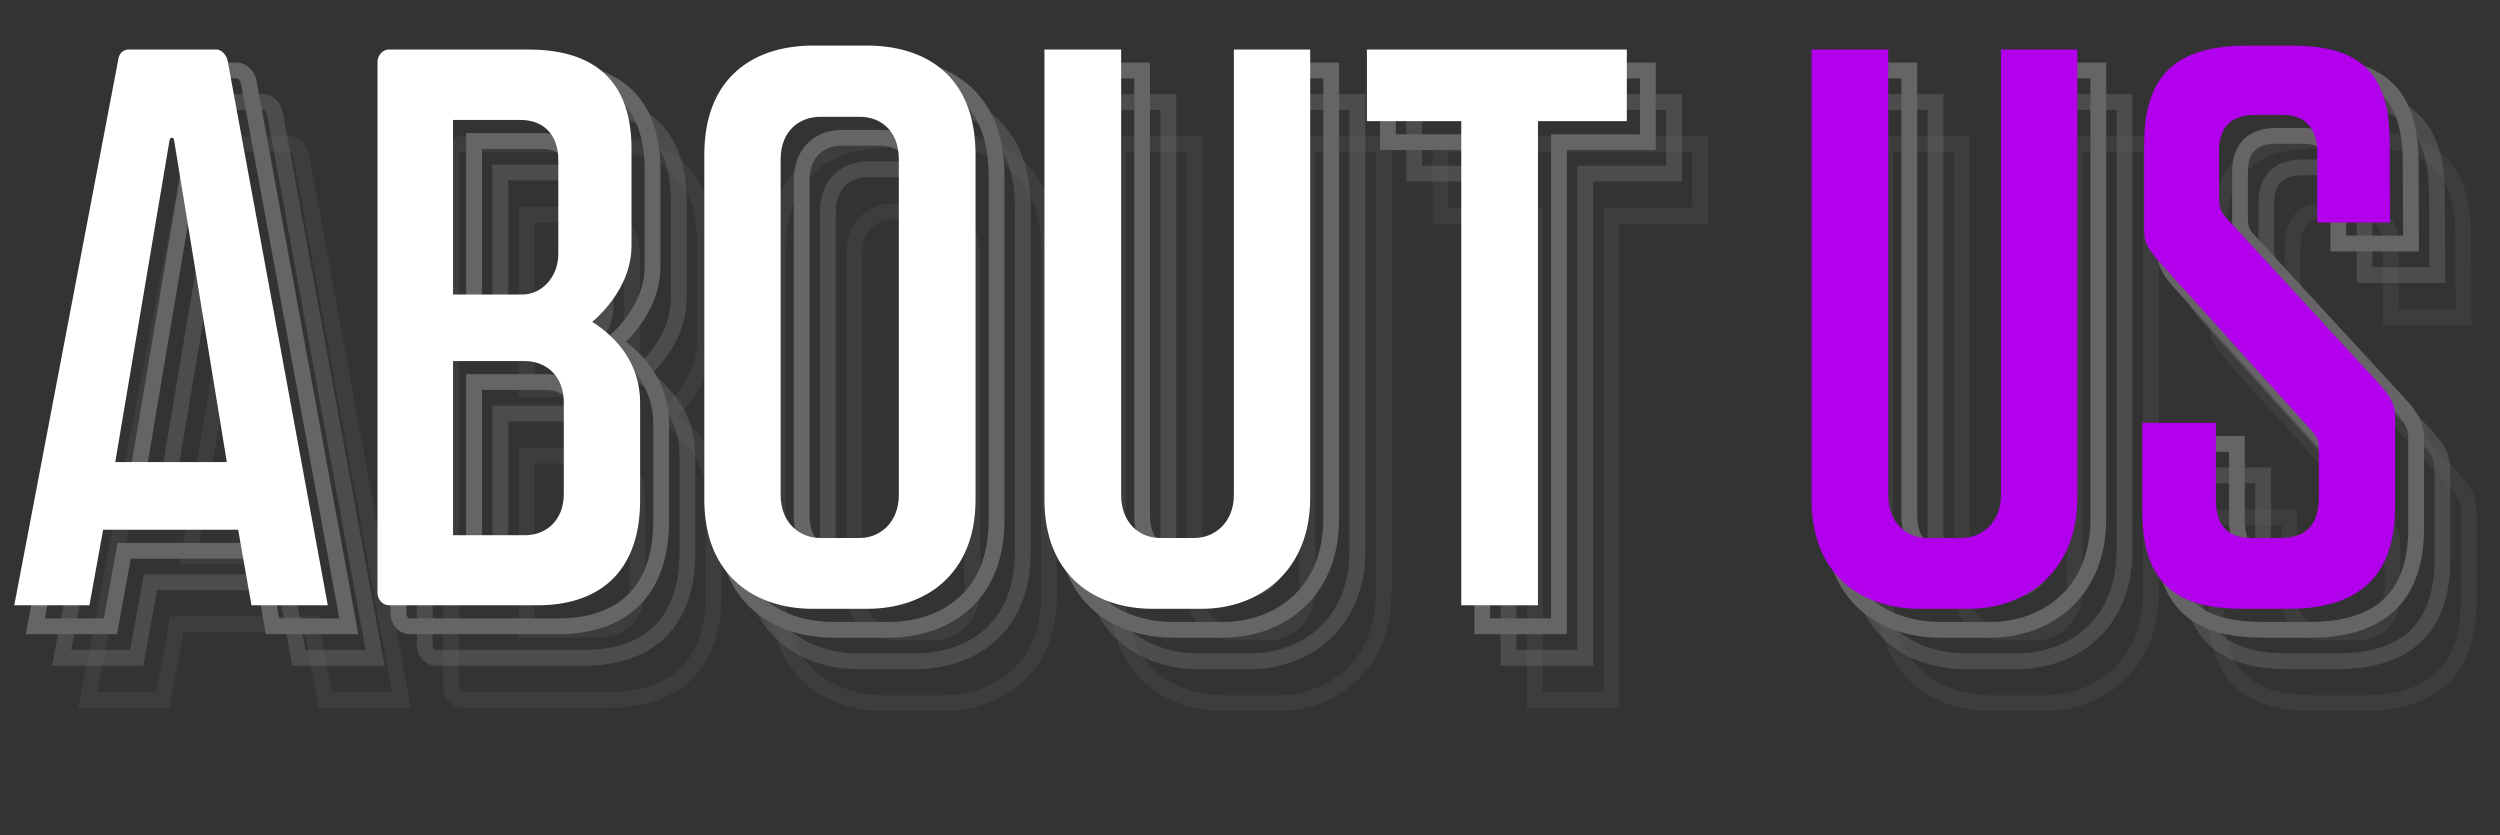
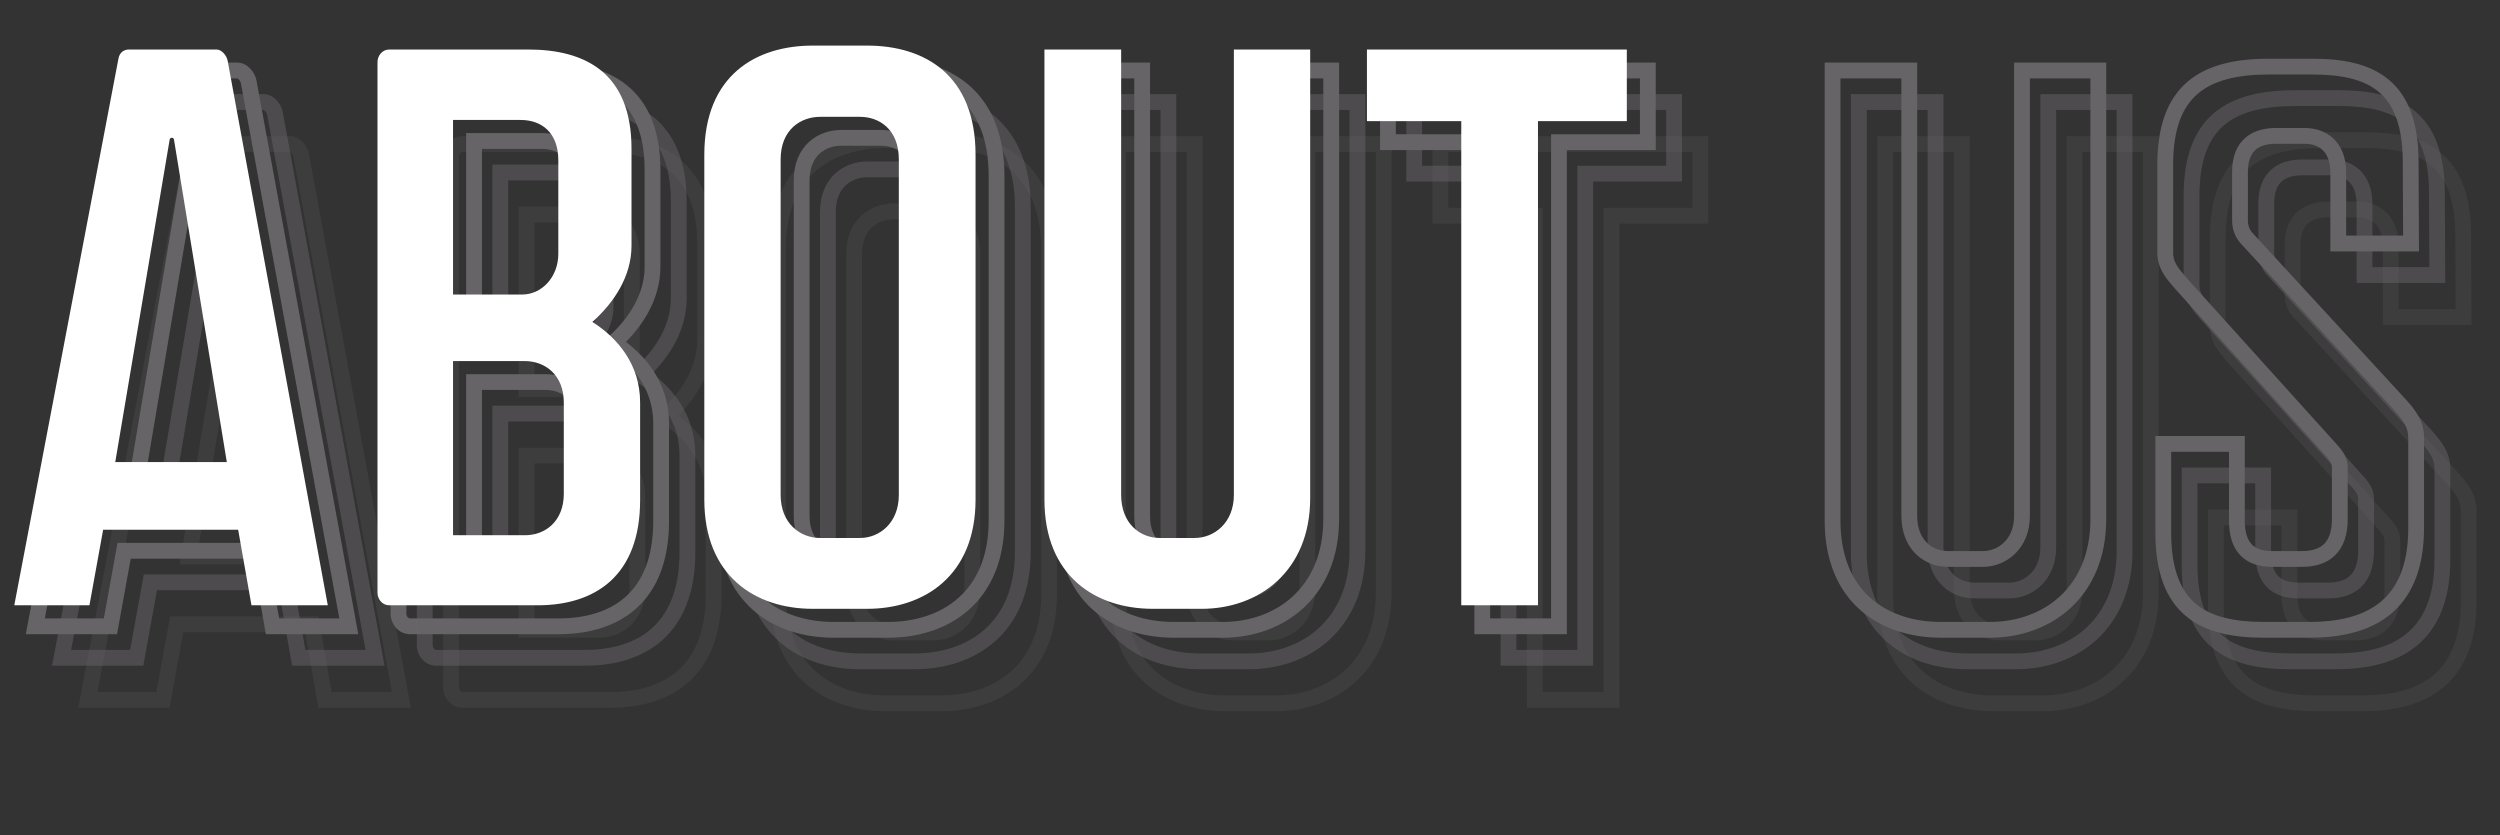
<svg xmlns="http://www.w3.org/2000/svg" width="476" height="159" viewBox="0 0 476 159" fill="none">
  <rect x="0" y="0" width="476" height="159" fill="#333333" stroke="none" />
  <g opacity="0.2">
    <mask id="path-1-outside-1_509_8" maskUnits="userSpaceOnUse" x="14.261" y="24.247" width="458" height="112" fill="black">
      <rect fill="white" x="14.261" y="24.247" width="458" height="112" />
      <path d="M76.411 133.247H61.88L59.346 118.864H33.636L31.028 133.247H16.72L36.543 29.215C36.766 27.799 37.809 27.427 38.555 27.427H55.247C56.142 27.427 57.11 28.47 57.334 29.513L76.411 133.247ZM35.946 105.972H57.185L47.125 44.567C47.05 44.12 46.379 44.12 46.305 44.567L35.946 105.972ZM85.876 29.811C85.876 28.619 86.77 27.427 88.111 27.427H114.566C125.297 27.427 134.24 31.749 134.24 46.355V64.762C134.24 70.649 130.886 75.642 126.788 79.293C131.706 82.423 135.879 87.491 135.879 94.645V113.201C135.879 127.732 127.235 133.247 116.355 133.247H88.111C86.77 133.247 85.876 132.054 85.876 130.862V29.811ZM100.258 119.908H113.97C117.771 119.908 121.348 117.299 121.348 112.008V94.645C121.348 89.354 117.771 86.746 113.896 86.746H100.258V119.908ZM100.258 74.077H113.448C117.1 74.077 120.304 70.798 120.304 66.327V48.516C120.304 43.225 117.1 40.841 113.15 40.841H100.258V74.077ZM148.101 47.473C148.101 32.271 158.012 26.682 168.743 26.682H179.102C190.056 26.682 199.744 32.271 199.744 47.473V113.126C199.744 127.658 189.907 133.918 179.102 133.918H168.743C157.788 133.918 148.101 127.658 148.101 113.126V47.473ZM162.632 112.232C162.632 117.597 166.284 120.429 170.159 120.429H177.76C181.412 120.429 185.138 117.597 185.138 112.232V48.367C185.138 42.555 181.337 40.244 177.76 40.244H170.159C166.507 40.244 162.632 42.629 162.632 48.367V112.232ZM263.459 112.828C263.459 126.838 253.623 133.918 242.817 133.918H233.502C222.547 133.918 212.86 127.658 212.86 113.126V27.427H227.466V112.232C227.466 117.597 230.968 120.429 234.843 120.429H241.476C245.127 120.429 248.928 117.597 248.928 112.232V27.427H263.459V112.828ZM274.265 41.064V27.427H323.747V41.064H306.831V133.247H292.225V41.064H274.265ZM409.521 112.828C409.521 126.838 399.684 133.918 388.879 133.918H379.563C368.609 133.918 358.921 127.658 358.921 113.126V27.427H373.527V112.232C373.527 117.597 377.03 120.429 380.905 120.429H387.537C391.189 120.429 394.989 117.597 394.989 112.232V27.427H409.521V112.828ZM421.891 115.436V98.52H435.901V113.126C435.901 118.268 438.361 120.429 442.608 120.429H448.272C452.743 120.429 455.5 118.194 455.5 112.828V102.991C455.5 101.724 454.904 100.905 454.159 100.01L425.245 67.966C423.307 65.731 422.264 64.389 422.264 62.079V45.312C422.264 31.227 429.567 26.682 442.012 26.682H450.284C461.537 26.682 468.989 30.333 468.989 44.865L469.063 60.365H455.202V46.877C455.202 41.66 451.998 39.872 448.794 39.872H443.354C439.627 39.872 436.498 41.511 436.498 46.728V55.894C436.498 57.533 437.019 58.651 438.137 59.769L466.828 90.919C468.84 93.154 470.032 94.794 470.032 97.328V114.542C470.032 129.819 460.642 133.918 449.762 133.918H441.043C429.567 133.918 421.891 130.042 421.891 115.436Z" />
    </mask>
    <path d="M76.411 133.247V134.749H78.216L77.889 132.975L76.411 133.247ZM61.88 133.247L60.4 133.508L60.619 134.749H61.88V133.247ZM59.346 118.864L60.826 118.604L60.607 117.362H59.346V118.864ZM33.636 118.864V117.362H32.382L32.158 118.596L33.636 118.864ZM31.028 133.247V134.749H32.283L32.507 133.515L31.028 133.247ZM16.72 133.247L15.244 132.966L14.904 134.749H16.72V133.247ZM36.543 29.215L38.019 29.497L38.023 29.473L38.027 29.45L36.543 29.215ZM57.334 29.513L58.812 29.242L58.808 29.22L58.803 29.198L57.334 29.513ZM35.946 105.972L34.465 105.722L34.169 107.475H35.946V105.972ZM57.185 105.972V107.475H58.954L58.668 105.729L57.185 105.972ZM47.125 44.567L48.607 44.324L48.607 44.32L47.125 44.567ZM46.305 44.567L47.786 44.817L47.787 44.814L46.305 44.567ZM76.411 131.744H61.88V134.749H76.411V131.744ZM63.36 132.986L60.826 118.604L57.866 119.125L60.4 133.508L63.36 132.986ZM59.346 117.362H33.636V120.367H59.346V117.362ZM32.158 118.596L29.549 132.979L32.507 133.515L35.115 119.132L32.158 118.596ZM31.028 131.744H16.72V134.749H31.028V131.744ZM18.196 133.528L38.019 29.497L35.066 28.934L15.244 132.966L18.196 133.528ZM38.027 29.45C38.056 29.266 38.103 29.164 38.134 29.113C38.163 29.064 38.193 29.037 38.221 29.017C38.288 28.969 38.409 28.929 38.555 28.929V25.924C37.955 25.924 37.182 26.071 36.485 26.563C35.748 27.085 35.228 27.903 35.058 28.981L38.027 29.45ZM38.555 28.929H55.247V25.924H38.555V28.929ZM55.247 28.929C55.179 28.929 55.171 28.911 55.228 28.94C55.283 28.969 55.369 29.028 55.467 29.128C55.675 29.341 55.819 29.616 55.865 29.828L58.803 29.198C58.625 28.368 58.173 27.599 57.617 27.029C57.085 26.484 56.256 25.924 55.247 25.924V28.929ZM55.856 29.785L74.934 133.519L77.889 132.975L58.812 29.242L55.856 29.785ZM35.946 107.475H57.185V104.469H35.946V107.475ZM58.668 105.729L48.607 44.324L45.642 44.81L55.702 106.215L58.668 105.729ZM48.607 44.32C48.424 43.223 47.474 42.729 46.715 42.729C45.955 42.729 45.005 43.223 44.823 44.32L47.787 44.814C47.679 45.463 47.102 45.734 46.715 45.734C46.328 45.734 45.751 45.463 45.642 44.814L48.607 44.32ZM44.823 44.317L34.465 105.722L37.428 106.222L47.786 44.817L44.823 44.317ZM126.788 79.293L125.788 78.172L124.304 79.494L125.981 80.561L126.788 79.293ZM100.258 119.908H98.756V121.41H100.258V119.908ZM100.258 86.746V85.243H98.756V86.746H100.258ZM100.258 74.077H98.756V75.58H100.258V74.077ZM100.258 40.841V39.338H98.756V40.841H100.258ZM87.378 29.811C87.378 29.578 87.471 29.334 87.621 29.162C87.757 29.006 87.918 28.929 88.111 28.929V25.924C85.758 25.924 84.373 27.984 84.373 29.811H87.378ZM88.111 28.929H114.566V25.924H88.111V28.929ZM114.566 28.929C119.769 28.929 124.284 29.984 127.48 32.58C130.615 35.127 132.737 39.373 132.737 46.355H135.742C135.742 38.731 133.393 33.513 129.375 30.247C125.416 27.031 120.094 25.924 114.566 25.924V28.929ZM132.737 46.355V64.762H135.742V46.355H132.737ZM132.737 64.762C132.737 70.054 129.717 74.671 125.788 78.172L127.787 80.415C132.056 76.613 135.742 71.245 135.742 64.762H132.737ZM125.981 80.561C130.618 83.512 134.377 88.162 134.377 94.645H137.382C137.382 86.819 132.794 81.335 127.594 78.026L125.981 80.561ZM134.377 94.645V113.201H137.382V94.645H134.377ZM134.377 113.201C134.377 120.161 132.316 124.721 129.187 127.56C126.031 130.424 121.562 131.744 116.355 131.744V134.749C122.028 134.749 127.32 133.312 131.207 129.786C135.12 126.235 137.382 120.771 137.382 113.201H134.377ZM116.355 131.744H88.111V134.749H116.355V131.744ZM88.111 131.744C87.918 131.744 87.757 131.668 87.621 131.512C87.471 131.34 87.378 131.096 87.378 130.862H84.373C84.373 132.69 85.758 134.749 88.111 134.749V131.744ZM87.378 130.862V29.811H84.373V130.862H87.378ZM100.258 121.41H113.97V118.405H100.258V121.41ZM113.97 121.41C116.208 121.41 118.441 120.641 120.124 119.026C121.824 117.396 122.85 115.011 122.85 112.008H119.845C119.845 114.296 119.082 115.862 118.044 116.858C116.988 117.87 115.533 118.405 113.97 118.405V121.41ZM122.85 112.008V94.645H119.845V112.008H122.85ZM122.85 94.645C122.85 91.642 121.824 89.255 120.111 87.623C118.416 86.008 116.164 85.243 113.896 85.243V88.248C115.502 88.248 116.976 88.787 118.038 89.799C119.083 90.794 119.845 92.357 119.845 94.645H122.85ZM113.896 85.243H100.258V88.248H113.896V85.243ZM98.756 86.746V119.908H101.761V86.746H98.756ZM100.258 75.58H113.448V72.574H100.258V75.58ZM113.448 75.58C118.057 75.58 121.807 71.495 121.807 66.327H118.802C118.802 70.101 116.143 72.574 113.448 72.574V75.58ZM121.807 66.327V48.516H118.802V66.327H121.807ZM121.807 48.516C121.807 45.56 120.904 43.217 119.255 41.616C117.619 40.027 115.421 39.338 113.15 39.338V42.343C114.829 42.343 116.209 42.847 117.162 43.772C118.103 44.687 118.802 46.181 118.802 48.516H121.807ZM113.15 39.338H100.258V42.343H113.15V39.338ZM98.756 40.841V74.077H101.761V40.841H98.756ZM149.603 47.473C149.603 40.22 151.952 35.473 155.38 32.514C158.846 29.521 163.616 28.184 168.743 28.184V25.179C163.139 25.179 157.588 26.637 153.416 30.239C149.205 33.875 146.598 39.523 146.598 47.473H149.603ZM168.743 28.184H179.102V25.179H168.743V28.184ZM179.102 28.184C184.346 28.184 189.111 29.524 192.545 32.51C195.941 35.464 198.241 40.209 198.241 47.473H201.246C201.246 39.534 198.703 33.884 194.517 30.243C190.368 26.634 184.812 25.179 179.102 25.179V28.184ZM198.241 47.473V113.126H201.246V47.473H198.241ZM198.241 113.126C198.241 120.029 195.919 124.792 192.477 127.847C189.005 130.929 184.23 132.415 179.102 132.415V135.42C184.779 135.42 190.325 133.776 194.472 130.095C198.65 126.387 201.246 120.755 201.246 113.126H198.241ZM179.102 132.415H168.743V135.42H179.102V132.415ZM168.743 132.415C163.537 132.415 158.765 130.927 155.314 127.85C151.893 124.798 149.603 120.036 149.603 113.126H146.598C146.598 120.748 149.153 126.381 153.314 130.093C157.446 133.778 162.995 135.42 168.743 135.42V132.415ZM149.603 113.126V47.473H146.598V113.126H149.603ZM161.13 112.232C161.13 115.272 162.174 117.722 163.887 119.412C165.587 121.09 167.858 121.932 170.159 121.932V118.927C168.585 118.927 167.092 118.353 165.998 117.273C164.917 116.206 164.135 114.557 164.135 112.232H161.13ZM170.159 121.932H177.76V118.927H170.159V121.932ZM177.76 121.932C182.232 121.932 186.64 118.437 186.64 112.232H183.635C183.635 116.758 180.591 118.927 177.76 118.927V121.932ZM186.64 112.232V48.367H183.635V112.232H186.64ZM186.64 48.367C186.64 45.114 185.564 42.66 183.816 41.028C182.092 39.419 179.858 38.742 177.76 38.742V41.747C179.24 41.747 180.694 42.225 181.765 43.225C182.811 44.2 183.635 45.808 183.635 48.367H186.64ZM177.76 38.742H170.159V41.747H177.76V38.742ZM170.159 38.742C168.021 38.742 165.755 39.439 164.008 41.049C162.234 42.684 161.13 45.136 161.13 48.367H164.135C164.135 45.86 164.968 44.251 166.045 43.259C167.148 42.242 168.645 41.747 170.159 41.747V38.742ZM161.13 48.367V112.232H164.135V48.367H161.13ZM212.86 27.427V25.924H211.357V27.427H212.86ZM227.466 27.427H228.968V25.924H227.466V27.427ZM248.928 27.427V25.924H247.425V27.427H248.928ZM263.459 27.427H264.962V25.924H263.459V27.427ZM261.957 112.828C261.957 119.458 259.642 124.315 256.171 127.523C252.678 130.751 247.9 132.415 242.817 132.415V135.42C248.54 135.42 254.083 133.545 258.21 129.73C262.359 125.896 264.962 120.208 264.962 112.828H261.957ZM242.817 132.415H233.502V135.42H242.817V132.415ZM233.502 132.415C228.296 132.415 223.524 130.927 220.073 127.85C216.652 124.798 214.362 120.036 214.362 113.126H211.357C211.357 120.748 213.911 126.381 218.073 130.093C222.205 133.778 227.754 135.42 233.502 135.42V132.415ZM214.362 113.126V27.427H211.357V113.126H214.362ZM212.86 28.929H227.466V25.924H212.86V28.929ZM225.963 27.427V112.232H228.968V27.427H225.963ZM225.963 112.232C225.963 115.254 226.957 117.701 228.632 119.398C230.297 121.086 232.538 121.932 234.843 121.932V118.927C233.273 118.927 231.825 118.356 230.771 117.287C229.725 116.227 228.968 114.576 228.968 112.232H225.963ZM234.843 121.932H241.476V118.927H234.843V121.932ZM241.476 121.932C245.929 121.932 250.43 118.456 250.43 112.232H247.425C247.425 116.739 244.326 118.927 241.476 118.927V121.932ZM250.43 112.232V27.427H247.425V112.232H250.43ZM248.928 28.929H263.459V25.924H248.928V28.929ZM261.957 27.427V112.828H264.962V27.427H261.957ZM274.265 41.064H272.762V42.567H274.265V41.064ZM274.265 27.427V25.924H272.762V27.427H274.265ZM323.747 27.427H325.25V25.924H323.747V27.427ZM323.747 41.064V42.567H325.25V41.064H323.747ZM306.831 41.064V39.562H305.328V41.064H306.831ZM306.831 133.247V134.749H308.333V133.247H306.831ZM292.225 133.247H290.722V134.749H292.225V133.247ZM292.225 41.064H293.727V39.562H292.225V41.064ZM275.768 41.064V27.427H272.762V41.064H275.768ZM274.265 28.929H323.747V25.924H274.265V28.929ZM322.245 27.427V41.064H325.25V27.427H322.245ZM323.747 39.562H306.831V42.567H323.747V39.562ZM305.328 41.064V133.247H308.333V41.064H305.328ZM306.831 131.744H292.225V134.749H306.831V131.744ZM293.727 133.247V41.064H290.722V133.247H293.727ZM292.225 39.562H274.265V42.567H292.225V39.562ZM358.921 27.427V25.924H357.418V27.427H358.921ZM373.527 27.427H375.03V25.924H373.527V27.427ZM394.989 27.427V25.924H393.487V27.427H394.989ZM409.521 27.427H411.024V25.924H409.521V27.427ZM408.018 112.828C408.018 119.458 405.703 124.315 402.232 127.523C398.74 130.751 393.961 132.415 388.879 132.415V135.42C394.601 135.42 400.144 133.545 404.272 129.73C408.42 125.896 411.024 120.208 411.024 112.828H408.018ZM388.879 132.415H379.563V135.42H388.879V132.415ZM379.563 132.415C374.357 132.415 369.585 130.927 366.134 127.85C362.713 124.798 360.424 120.036 360.424 113.126H357.418C357.418 120.748 359.973 126.381 364.134 130.093C368.266 133.778 373.815 135.42 379.563 135.42V132.415ZM360.424 113.126V27.427H357.418V113.126H360.424ZM358.921 28.929H373.527V25.924H358.921V28.929ZM372.025 27.427V112.232H375.03V27.427H372.025ZM372.025 112.232C372.025 115.254 373.019 117.701 374.693 119.398C376.359 121.086 378.6 121.932 380.905 121.932V118.927C379.335 118.927 377.887 118.356 376.833 117.287C375.787 116.227 375.03 114.576 375.03 112.232H372.025ZM380.905 121.932H387.537V118.927H380.905V121.932ZM387.537 121.932C391.99 121.932 396.492 118.456 396.492 112.232H393.487C393.487 116.739 390.387 118.927 387.537 118.927V121.932ZM396.492 112.232V27.427H393.487V112.232H396.492ZM394.989 28.929H409.521V25.924H394.989V28.929ZM408.018 27.427V112.828H411.024V27.427H408.018ZM421.891 98.52V97.017H420.389V98.52H421.891ZM435.901 98.52H437.404V97.017H435.901V98.52ZM454.159 100.01L455.313 99.049L455.295 99.026L455.275 99.004L454.159 100.01ZM425.245 67.966L424.109 68.95L424.119 68.962L424.129 68.973L425.245 67.966ZM468.989 44.865L467.486 44.865L467.486 44.872L468.989 44.865ZM469.063 60.365V61.868H470.573L470.566 60.358L469.063 60.365ZM455.202 60.365H453.7V61.868H455.202V60.365ZM438.137 59.769L439.242 58.751L439.221 58.728L439.2 58.706L438.137 59.769ZM466.828 90.919L467.945 89.914L467.939 89.907L467.933 89.901L466.828 90.919ZM423.394 115.436V98.52H420.389V115.436H423.394ZM421.891 100.023H435.901V97.017H421.891V100.023ZM434.399 98.52V113.126H437.404V98.52H434.399ZM434.399 113.126C434.399 115.912 435.064 118.183 436.583 119.751C438.11 121.329 440.246 121.932 442.608 121.932V118.927C440.723 118.927 439.505 118.449 438.741 117.661C437.968 116.862 437.404 115.482 437.404 113.126H434.399ZM442.608 121.932H448.272V118.927H442.608V121.932ZM448.272 121.932C450.739 121.932 452.99 121.314 454.617 119.711C456.249 118.104 457.003 115.753 457.003 112.828H453.998C453.998 115.268 453.373 116.718 452.508 117.57C451.639 118.426 450.276 118.927 448.272 118.927V121.932ZM457.003 112.828V102.991H453.998V112.828H457.003ZM457.003 102.991C457.003 101.154 456.086 99.975 455.313 99.049L453.005 100.972C453.723 101.834 453.998 102.294 453.998 102.991H457.003ZM455.275 99.004L426.36 66.96L424.129 68.973L453.044 101.017L455.275 99.004ZM426.38 66.982C424.426 64.728 423.767 63.771 423.767 62.079H420.761C420.761 65.007 422.188 66.734 424.109 68.95L426.38 66.982ZM423.767 62.079V45.312H420.761V62.079H423.767ZM423.767 45.312C423.767 38.514 425.524 34.362 428.449 31.856C431.424 29.307 435.92 28.184 442.012 28.184V25.179C435.659 25.179 430.281 26.329 426.494 29.574C422.655 32.862 420.761 38.025 420.761 45.312H423.767ZM442.012 28.184H450.284V25.179H442.012V28.184ZM450.284 28.184C455.809 28.184 460.038 29.094 462.893 31.477C465.688 33.81 467.486 37.836 467.486 44.865H470.491C470.491 37.362 468.564 32.296 464.819 29.17C461.135 26.095 456.012 25.179 450.284 25.179V28.184ZM467.486 44.872L467.561 60.372L470.566 60.358L470.491 44.858L467.486 44.872ZM469.063 58.863H455.202V61.868H469.063V58.863ZM456.705 60.365V46.877H453.7V60.365H456.705ZM456.705 46.877C456.705 43.948 455.794 41.755 454.214 40.309C452.661 38.889 450.657 38.369 448.794 38.369V41.374C450.135 41.374 451.335 41.749 452.185 42.527C453.008 43.279 453.7 44.589 453.7 46.877H456.705ZM448.794 38.369H443.354V41.374H448.794V38.369ZM443.354 38.369C441.303 38.369 439.181 38.816 437.555 40.199C435.883 41.621 434.995 43.809 434.995 46.728H438C438 44.43 438.677 43.19 439.502 42.488C440.373 41.747 441.678 41.374 443.354 41.374V38.369ZM434.995 46.728V55.894H438V46.728H434.995ZM434.995 55.894C434.995 56.88 435.153 57.779 435.519 58.624C435.883 59.465 436.42 60.177 437.075 60.831L439.2 58.706C438.736 58.243 438.453 57.837 438.277 57.43C438.103 57.027 438 56.547 438 55.894H434.995ZM437.032 60.787L465.722 91.937L467.933 89.901L439.242 58.751L437.032 60.787ZM465.711 91.924C467.699 94.133 468.53 95.401 468.53 97.328H471.535C471.535 94.187 469.98 92.176 467.945 89.914L465.711 91.924ZM468.53 97.328V114.542H471.535V97.328H468.53ZM468.53 114.542C468.53 121.857 466.298 126.206 463.045 128.78C459.723 131.41 455.058 132.415 449.762 132.415V135.42C455.347 135.42 460.817 134.376 464.91 131.137C469.072 127.843 471.535 122.504 471.535 114.542H468.53ZM449.762 132.415H441.043V135.42H449.762V132.415ZM441.043 132.415C435.417 132.415 431.069 131.453 428.126 129C425.242 126.597 423.394 122.491 423.394 115.436H420.389C420.389 122.988 422.379 128.123 426.202 131.309C429.965 134.445 435.193 135.42 441.043 135.42V132.415Z" fill="#676468" mask="url(#path-1-outside-1_509_8)" />
  </g>
  <mask id="path-3-outside-2_509_8" maskUnits="userSpaceOnUse" x="4.261" y="10.247" width="458" height="112" fill="black">
    <rect fill="white" x="4.261" y="10.247" width="458" height="112" />
    <path d="M66.411 119.247H51.88L49.346 104.864H23.636L21.028 119.247H6.72L26.543 15.215C26.766 13.799 27.809 13.427 28.555 13.427H45.247C46.142 13.427 47.11 14.47 47.334 15.513L66.411 119.247ZM25.946 91.972H47.185L37.125 30.567C37.05 30.119 36.379 30.119 36.305 30.567L25.946 91.972ZM75.876 15.812C75.876 14.619 76.77 13.427 78.111 13.427H104.566C115.297 13.427 124.24 17.749 124.24 32.355V50.762C124.24 56.649 120.886 61.642 116.788 65.293C121.706 68.423 125.879 73.491 125.879 80.645V99.201C125.879 113.732 117.235 119.247 106.355 119.247H78.111C76.77 119.247 75.876 118.054 75.876 116.862V15.812ZM90.258 105.908H103.97C107.771 105.908 111.348 103.299 111.348 98.008V80.645C111.348 75.354 107.771 72.746 103.896 72.746H90.258V105.908ZM90.258 60.077H103.448C107.1 60.077 110.304 56.798 110.304 52.327V34.516C110.304 29.225 107.1 26.841 103.15 26.841H90.258V60.077ZM138.101 33.473C138.101 18.271 148.012 12.682 158.743 12.682H169.102C180.056 12.682 189.744 18.271 189.744 33.473V99.126C189.744 113.658 179.907 119.918 169.102 119.918H158.743C147.788 119.918 138.101 113.658 138.101 99.126V33.473ZM152.632 98.232C152.632 103.597 156.284 106.429 160.159 106.429H167.76C171.412 106.429 175.138 103.597 175.138 98.232V34.367C175.138 28.555 171.337 26.244 167.76 26.244H160.159C156.507 26.244 152.632 28.629 152.632 34.367V98.232ZM253.459 98.828C253.459 112.838 243.623 119.918 232.817 119.918H223.502C212.547 119.918 202.86 113.658 202.86 99.126V13.427H217.466V98.232C217.466 103.597 220.968 106.429 224.843 106.429H231.476C235.127 106.429 238.928 103.597 238.928 98.232V13.427H253.459V98.828ZM264.265 27.064V13.427H313.747V27.064H296.831V119.247H282.225V27.064H264.265ZM399.521 98.828C399.521 112.838 389.684 119.918 378.879 119.918H369.563C358.609 119.918 348.921 113.658 348.921 99.126V13.427H363.527V98.232C363.527 103.597 367.03 106.429 370.905 106.429H377.537C381.189 106.429 384.989 103.597 384.989 98.232V13.427H399.521V98.828ZM411.891 101.436V84.52H425.901V99.126C425.901 104.268 428.361 106.429 432.608 106.429H438.272C442.743 106.429 445.5 104.194 445.5 98.828V88.991C445.5 87.724 444.904 86.905 444.159 86.01L415.245 53.966C413.307 51.731 412.264 50.389 412.264 48.079V31.312C412.264 17.227 419.567 12.682 432.012 12.682H440.284C451.537 12.682 458.989 16.333 458.989 30.865L459.063 46.365H445.202V32.877C445.202 27.66 441.998 25.872 438.794 25.872H433.354C429.627 25.872 426.498 27.511 426.498 32.728V41.894C426.498 43.533 427.019 44.651 428.137 45.769L456.828 76.919C458.84 79.154 460.032 80.794 460.032 83.328V100.542C460.032 115.819 450.642 119.918 439.762 119.918H431.043C419.567 119.918 411.891 116.042 411.891 101.436Z" />
  </mask>
-   <path d="M66.411 119.247V120.749H68.216L67.889 118.975L66.411 119.247ZM51.88 119.247L50.4 119.508L50.619 120.749H51.88V119.247ZM49.346 104.864L50.826 104.604L50.607 103.362H49.346V104.864ZM23.636 104.864V103.362H22.382L22.158 104.596L23.636 104.864ZM21.028 119.247V120.749H22.283L22.506 119.515L21.028 119.247ZM6.72 119.247L5.244 118.966L4.904 120.749H6.72V119.247ZM26.543 15.215L28.019 15.496L28.023 15.473L28.027 15.45L26.543 15.215ZM47.334 15.513L48.812 15.242L48.808 15.22L48.803 15.198L47.334 15.513ZM25.946 91.972L24.465 91.722L24.169 93.475H25.946V91.972ZM47.185 91.972V93.475H48.954L48.668 91.729L47.185 91.972ZM37.125 30.567L38.607 30.324L38.607 30.32L37.125 30.567ZM36.305 30.567L37.786 30.817L37.787 30.814L36.305 30.567ZM66.411 117.744H51.88V120.749H66.411V117.744ZM53.36 118.986L50.826 104.604L47.866 105.125L50.4 119.508L53.36 118.986ZM49.346 103.362H23.636V106.367H49.346V103.362ZM22.158 104.596L19.549 118.979L22.506 119.515L25.115 105.132L22.158 104.596ZM21.028 117.744H6.72V120.749H21.028V117.744ZM8.196 119.528L28.019 15.496L25.067 14.934L5.244 118.966L8.196 119.528ZM28.027 15.45C28.056 15.266 28.103 15.164 28.134 15.114C28.163 15.064 28.193 15.037 28.221 15.017C28.288 14.969 28.409 14.929 28.555 14.929V11.924C27.955 11.924 27.182 12.071 26.485 12.563C25.748 13.085 25.229 13.903 25.058 14.981L28.027 15.45ZM28.555 14.929H45.247V11.924H28.555V14.929ZM45.247 14.929C45.179 14.929 45.171 14.911 45.228 14.94C45.283 14.969 45.369 15.028 45.467 15.129C45.675 15.341 45.819 15.616 45.865 15.828L48.803 15.198C48.625 14.368 48.173 13.599 47.617 13.029C47.085 12.484 46.256 11.924 45.247 11.924V14.929ZM45.856 15.785L64.934 119.519L67.889 118.975L48.812 15.242L45.856 15.785ZM25.946 93.475H47.185V90.469H25.946V93.475ZM48.668 91.729L38.607 30.324L35.642 30.81L45.702 92.215L48.668 91.729ZM38.607 30.32C38.424 29.223 37.474 28.729 36.715 28.729C35.955 28.729 35.005 29.223 34.823 30.32L37.787 30.814C37.679 31.463 37.102 31.734 36.715 31.734C36.328 31.734 35.751 31.463 35.642 30.814L38.607 30.32ZM34.823 30.317L24.465 91.722L27.428 92.222L37.786 30.817L34.823 30.317ZM116.788 65.293L115.788 64.172L114.304 65.494L115.981 66.561L116.788 65.293ZM90.258 105.908H88.756V107.41H90.258V105.908ZM90.258 72.746V71.243H88.756V72.746H90.258ZM90.258 60.077H88.756V61.58H90.258V60.077ZM90.258 26.841V25.338H88.756V26.841H90.258ZM77.378 15.812C77.378 15.578 77.471 15.334 77.621 15.162C77.757 15.006 77.918 14.929 78.111 14.929V11.924C75.758 11.924 74.373 13.984 74.373 15.812H77.378ZM78.111 14.929H104.566V11.924H78.111V14.929ZM104.566 14.929C109.769 14.929 114.284 15.984 117.48 18.58C120.615 21.127 122.737 25.373 122.737 32.355H125.742C125.742 24.731 123.393 19.513 119.375 16.247C115.416 13.031 110.094 11.924 104.566 11.924V14.929ZM122.737 32.355V50.762H125.742V32.355H122.737ZM122.737 50.762C122.737 56.054 119.717 60.671 115.788 64.172L117.787 66.415C122.056 62.613 125.742 57.245 125.742 50.762H122.737ZM115.981 66.561C120.618 69.512 124.377 74.162 124.377 80.645H127.382C127.382 72.819 122.794 67.335 117.594 64.026L115.981 66.561ZM124.377 80.645V99.201H127.382V80.645H124.377ZM124.377 99.201C124.377 106.161 122.316 110.721 119.187 113.56C116.031 116.424 111.562 117.744 106.355 117.744V120.749C112.028 120.749 117.32 119.312 121.207 115.786C125.12 112.235 127.382 106.771 127.382 99.201H124.377ZM106.355 117.744H78.111V120.749H106.355V117.744ZM78.111 117.744C77.918 117.744 77.757 117.668 77.621 117.512C77.471 117.34 77.378 117.096 77.378 116.862H74.373C74.373 118.69 75.758 120.749 78.111 120.749V117.744ZM77.378 116.862V15.812H74.373V116.862H77.378ZM90.258 107.41H103.97V104.405H90.258V107.41ZM103.97 107.41C106.208 107.41 108.441 106.641 110.124 105.026C111.824 103.396 112.85 101.011 112.85 98.008H109.845C109.845 100.296 109.082 101.862 108.044 102.858C106.988 103.87 105.533 104.405 103.97 104.405V107.41ZM112.85 98.008V80.645H109.845V98.008H112.85ZM112.85 80.645C112.85 77.642 111.824 75.255 110.111 73.623C108.416 72.008 106.164 71.243 103.896 71.243V74.248C105.502 74.248 106.976 74.787 108.038 75.799C109.083 76.794 109.845 78.357 109.845 80.645H112.85ZM103.896 71.243H90.258V74.248H103.896V71.243ZM88.756 72.746V105.908H91.761V72.746H88.756ZM90.258 61.58H103.448V58.574H90.258V61.58ZM103.448 61.58C108.057 61.58 111.807 57.495 111.807 52.327H108.802C108.802 56.101 106.143 58.574 103.448 58.574V61.58ZM111.807 52.327V34.516H108.802V52.327H111.807ZM111.807 34.516C111.807 31.56 110.904 29.217 109.255 27.616C107.619 26.027 105.421 25.338 103.15 25.338V28.343C104.829 28.343 106.209 28.847 107.162 29.772C108.103 30.686 108.802 32.181 108.802 34.516H111.807ZM103.15 25.338H90.258V28.343H103.15V25.338ZM88.756 26.841V60.077H91.761V26.841H88.756ZM139.603 33.473C139.603 26.22 141.952 21.473 145.38 18.514C148.846 15.521 153.616 14.184 158.743 14.184V11.179C153.139 11.179 147.588 12.637 143.416 16.239C139.205 19.875 136.598 25.523 136.598 33.473H139.603ZM158.743 14.184H169.102V11.179H158.743V14.184ZM169.102 14.184C174.346 14.184 179.111 15.524 182.545 18.51C185.941 21.464 188.241 26.209 188.241 33.473H191.246C191.246 25.534 188.703 19.884 184.517 16.243C180.368 12.634 174.812 11.179 169.102 11.179V14.184ZM188.241 33.473V99.126H191.246V33.473H188.241ZM188.241 99.126C188.241 106.029 185.919 110.792 182.477 113.847C179.005 116.929 174.23 118.415 169.102 118.415V121.42C174.779 121.42 180.325 119.776 184.472 116.095C188.65 112.387 191.246 106.755 191.246 99.126H188.241ZM169.102 118.415H158.743V121.42H169.102V118.415ZM158.743 118.415C153.537 118.415 148.765 116.927 145.314 113.85C141.893 110.798 139.603 106.036 139.603 99.126H136.598C136.598 106.748 139.153 112.381 143.314 116.093C147.446 119.778 152.995 121.42 158.743 121.42V118.415ZM139.603 99.126V33.473H136.598V99.126H139.603ZM151.13 98.232C151.13 101.272 152.174 103.722 153.887 105.412C155.587 107.09 157.858 107.932 160.159 107.932V104.927C158.585 104.927 157.092 104.353 155.998 103.273C154.917 102.206 154.135 100.557 154.135 98.232H151.13ZM160.159 107.932H167.76V104.927H160.159V107.932ZM167.76 107.932C172.232 107.932 176.64 104.437 176.64 98.232H173.635C173.635 102.758 170.591 104.927 167.76 104.927V107.932ZM176.64 98.232V34.367H173.635V98.232H176.64ZM176.64 34.367C176.64 31.114 175.564 28.66 173.816 27.028C172.092 25.419 169.858 24.742 167.76 24.742V27.747C169.24 27.747 170.694 28.225 171.765 29.225C172.811 30.201 173.635 31.808 173.635 34.367H176.64ZM167.76 24.742H160.159V27.747H167.76V24.742ZM160.159 24.742C158.021 24.742 155.755 25.439 154.008 27.049C152.234 28.684 151.13 31.136 151.13 34.367H154.135C154.135 31.86 154.968 30.251 156.045 29.259C157.148 28.242 158.645 27.747 160.159 27.747V24.742ZM151.13 34.367V98.232H154.135V34.367H151.13ZM202.86 13.427V11.924H201.357V13.427H202.86ZM217.466 13.427H218.968V11.924H217.466V13.427ZM238.928 13.427V11.924H237.425V13.427H238.928ZM253.459 13.427H254.962V11.924H253.459V13.427ZM251.957 98.828C251.957 105.458 249.642 110.315 246.171 113.523C242.678 116.751 237.9 118.415 232.817 118.415V121.42C238.54 121.42 244.083 119.545 248.21 115.73C252.359 111.896 254.962 106.208 254.962 98.828H251.957ZM232.817 118.415H223.502V121.42H232.817V118.415ZM223.502 118.415C218.296 118.415 213.524 116.927 210.073 113.85C206.652 110.798 204.362 106.036 204.362 99.126H201.357C201.357 106.748 203.911 112.381 208.073 116.093C212.205 119.778 217.754 121.42 223.502 121.42V118.415ZM204.362 99.126V13.427H201.357V99.126H204.362ZM202.86 14.929H217.466V11.924H202.86V14.929ZM215.963 13.427V98.232H218.968V13.427H215.963ZM215.963 98.232C215.963 101.254 216.957 103.701 218.632 105.398C220.297 107.086 222.538 107.932 224.843 107.932V104.927C223.273 104.927 221.825 104.356 220.771 103.287C219.725 102.227 218.968 100.576 218.968 98.232H215.963ZM224.843 107.932H231.476V104.927H224.843V107.932ZM231.476 107.932C235.929 107.932 240.43 104.456 240.43 98.232H237.425C237.425 102.739 234.326 104.927 231.476 104.927V107.932ZM240.43 98.232V13.427H237.425V98.232H240.43ZM238.928 14.929H253.459V11.924H238.928V14.929ZM251.957 13.427V98.828H254.962V13.427H251.957ZM264.265 27.064H262.762V28.567H264.265V27.064ZM264.265 13.427V11.924H262.762V13.427H264.265ZM313.747 13.427H315.25V11.924H313.747V13.427ZM313.747 27.064V28.567H315.25V27.064H313.747ZM296.831 27.064V25.562H295.328V27.064H296.831ZM296.831 119.247V120.749H298.333V119.247H296.831ZM282.225 119.247H280.722V120.749H282.225V119.247ZM282.225 27.064H283.727V25.562H282.225V27.064ZM265.768 27.064V13.427H262.762V27.064H265.768ZM264.265 14.929H313.747V11.924H264.265V14.929ZM312.245 13.427V27.064H315.25V13.427H312.245ZM313.747 25.562H296.831V28.567H313.747V25.562ZM295.328 27.064V119.247H298.333V27.064H295.328ZM296.831 117.744H282.225V120.749H296.831V117.744ZM283.727 119.247V27.064H280.722V119.247H283.727ZM282.225 25.562H264.265V28.567H282.225V25.562ZM348.921 13.427V11.924H347.418V13.427H348.921ZM363.527 13.427H365.03V11.924H363.527V13.427ZM384.989 13.427V11.924H383.487V13.427H384.989ZM399.521 13.427H401.024V11.924H399.521V13.427ZM398.018 98.828C398.018 105.458 395.703 110.315 392.232 113.523C388.74 116.751 383.961 118.415 378.879 118.415V121.42C384.601 121.42 390.144 119.545 394.272 115.73C398.42 111.896 401.024 106.208 401.024 98.828H398.018ZM378.879 118.415H369.563V121.42H378.879V118.415ZM369.563 118.415C364.357 118.415 359.585 116.927 356.134 113.85C352.713 110.798 350.424 106.036 350.424 99.126H347.418C347.418 106.748 349.973 112.381 354.134 116.093C358.266 119.778 363.815 121.42 369.563 121.42V118.415ZM350.424 99.126V13.427H347.418V99.126H350.424ZM348.921 14.929H363.527V11.924H348.921V14.929ZM362.025 13.427V98.232H365.03V13.427H362.025ZM362.025 98.232C362.025 101.254 363.019 103.701 364.693 105.398C366.359 107.086 368.6 107.932 370.905 107.932V104.927C369.335 104.927 367.887 104.356 366.833 103.287C365.787 102.227 365.03 100.576 365.03 98.232H362.025ZM370.905 107.932H377.537V104.927H370.905V107.932ZM377.537 107.932C381.99 107.932 386.492 104.456 386.492 98.232H383.487C383.487 102.739 380.387 104.927 377.537 104.927V107.932ZM386.492 98.232V13.427H383.487V98.232H386.492ZM384.989 14.929H399.521V11.924H384.989V14.929ZM398.018 13.427V98.828H401.024V13.427H398.018ZM411.891 84.52V83.017H410.389V84.52H411.891ZM425.901 84.52H427.404V83.017H425.901V84.52ZM444.159 86.01L445.313 85.049L445.295 85.026L445.275 85.004L444.159 86.01ZM415.245 53.966L414.109 54.95L414.119 54.962L414.129 54.973L415.245 53.966ZM458.989 30.865L457.486 30.865L457.486 30.872L458.989 30.865ZM459.063 46.365V47.868H460.573L460.566 46.358L459.063 46.365ZM445.202 46.365H443.7V47.868H445.202V46.365ZM428.137 45.769L429.242 44.751L429.221 44.728L429.2 44.706L428.137 45.769ZM456.828 76.919L457.945 75.914L457.939 75.907L457.933 75.901L456.828 76.919ZM413.394 101.436V84.52H410.389V101.436H413.394ZM411.891 86.023H425.901V83.017H411.891V86.023ZM424.399 84.52V99.126H427.404V84.52H424.399ZM424.399 99.126C424.399 101.912 425.064 104.183 426.583 105.751C428.11 107.329 430.246 107.932 432.608 107.932V104.927C430.723 104.927 429.505 104.449 428.741 103.661C427.968 102.862 427.404 101.482 427.404 99.126H424.399ZM432.608 107.932H438.272V104.927H432.608V107.932ZM438.272 107.932C440.739 107.932 442.99 107.314 444.617 105.711C446.249 104.104 447.003 101.753 447.003 98.828H443.998C443.998 101.268 443.373 102.718 442.508 103.57C441.639 104.426 440.276 104.927 438.272 104.927V107.932ZM447.003 98.828V88.991H443.998V98.828H447.003ZM447.003 88.991C447.003 87.154 446.086 85.975 445.313 85.049L443.005 86.972C443.723 87.834 443.998 88.294 443.998 88.991H447.003ZM445.275 85.004L416.36 52.96L414.129 54.973L443.044 87.017L445.275 85.004ZM416.38 52.982C414.426 50.728 413.767 49.771 413.767 48.079H410.761C410.761 51.007 412.188 52.734 414.109 54.95L416.38 52.982ZM413.767 48.079V31.312H410.761V48.079H413.767ZM413.767 31.312C413.767 24.514 415.524 20.362 418.449 17.856C421.424 15.307 425.92 14.184 432.012 14.184V11.179C425.659 11.179 420.281 12.329 416.494 15.574C412.655 18.862 410.761 24.025 410.761 31.312H413.767ZM432.012 14.184H440.284V11.179H432.012V14.184ZM440.284 14.184C445.809 14.184 450.038 15.094 452.893 17.477C455.688 19.81 457.486 23.836 457.486 30.865H460.491C460.491 23.362 458.564 18.296 454.819 15.17C451.135 12.095 446.012 11.179 440.284 11.179V14.184ZM457.486 30.872L457.561 46.372L460.566 46.358L460.491 30.858L457.486 30.872ZM459.063 44.863H445.202V47.868H459.063V44.863ZM446.705 46.365V32.877H443.7V46.365H446.705ZM446.705 32.877C446.705 29.948 445.794 27.755 444.214 26.309C442.661 24.889 440.657 24.369 438.794 24.369V27.374C440.135 27.374 441.335 27.749 442.185 28.527C443.008 29.279 443.7 30.589 443.7 32.877H446.705ZM438.794 24.369H433.354V27.374H438.794V24.369ZM433.354 24.369C431.303 24.369 429.181 24.816 427.555 26.199C425.883 27.621 424.995 29.809 424.995 32.728H428C428 30.43 428.677 29.19 429.502 28.488C430.373 27.747 431.678 27.374 433.354 27.374V24.369ZM424.995 32.728V41.894H428V32.728H424.995ZM424.995 41.894C424.995 42.88 425.153 43.779 425.519 44.624C425.883 45.465 426.42 46.177 427.075 46.831L429.2 44.706C428.736 44.243 428.453 43.837 428.277 43.43C428.103 43.027 428 42.547 428 41.894H424.995ZM427.032 46.787L455.722 77.937L457.933 75.901L429.242 44.751L427.032 46.787ZM455.711 77.924C457.699 80.133 458.53 81.401 458.53 83.328H461.535C461.535 80.187 459.98 78.176 457.945 75.914L455.711 77.924ZM458.53 83.328V100.542H461.535V83.328H458.53ZM458.53 100.542C458.53 107.857 456.298 112.206 453.045 114.78C449.723 117.41 445.058 118.415 439.762 118.415V121.42C445.347 121.42 450.817 120.376 454.91 117.137C459.072 113.843 461.535 108.504 461.535 100.542H458.53ZM439.762 118.415H431.043V121.42H439.762V118.415ZM431.043 118.415C425.417 118.415 421.069 117.453 418.126 115C415.242 112.597 413.394 108.491 413.394 101.436H410.389C410.389 108.988 412.379 114.123 416.202 117.309C419.965 120.445 425.193 121.42 431.043 121.42V118.415Z" fill="#676468" mask="url(#path-3-outside-2_509_8)" />
+   <path d="M66.411 119.247V120.749H68.216L67.889 118.975L66.411 119.247ZM51.88 119.247L50.4 119.508L50.619 120.749H51.88V119.247ZM49.346 104.864L50.826 104.604L50.607 103.362H49.346V104.864ZM23.636 104.864V103.362H22.382L22.158 104.596L23.636 104.864ZM21.028 119.247V120.749H22.283L22.506 119.515L21.028 119.247ZM6.72 119.247L5.244 118.966L4.904 120.749H6.72V119.247ZM26.543 15.215L28.019 15.496L28.023 15.473L28.027 15.45L26.543 15.215ZM47.334 15.513L48.812 15.242L48.808 15.22L48.803 15.198L47.334 15.513ZM25.946 91.972L24.465 91.722L24.169 93.475H25.946V91.972ZM47.185 91.972V93.475H48.954L48.668 91.729L47.185 91.972ZM37.125 30.567L38.607 30.324L38.607 30.32L37.125 30.567ZM36.305 30.567L37.786 30.817L37.787 30.814L36.305 30.567ZM66.411 117.744H51.88V120.749H66.411V117.744ZM53.36 118.986L50.826 104.604L47.866 105.125L50.4 119.508L53.36 118.986ZM49.346 103.362H23.636V106.367H49.346V103.362ZM22.158 104.596L19.549 118.979L22.506 119.515L25.115 105.132L22.158 104.596ZM21.028 117.744H6.72V120.749H21.028V117.744ZM8.196 119.528L28.019 15.496L25.067 14.934L5.244 118.966L8.196 119.528ZM28.027 15.45C28.056 15.266 28.103 15.164 28.134 15.114C28.163 15.064 28.193 15.037 28.221 15.017C28.288 14.969 28.409 14.929 28.555 14.929V11.924C27.955 11.924 27.182 12.071 26.485 12.563C25.748 13.085 25.229 13.903 25.058 14.981L28.027 15.45ZM28.555 14.929H45.247V11.924H28.555V14.929ZM45.247 14.929C45.179 14.929 45.171 14.911 45.228 14.94C45.283 14.969 45.369 15.028 45.467 15.129C45.675 15.341 45.819 15.616 45.865 15.828L48.803 15.198C48.625 14.368 48.173 13.599 47.617 13.029C47.085 12.484 46.256 11.924 45.247 11.924V14.929ZM45.856 15.785L64.934 119.519L67.889 118.975L48.812 15.242L45.856 15.785ZM25.946 93.475H47.185V90.469H25.946V93.475ZM48.668 91.729L38.607 30.324L35.642 30.81L45.702 92.215L48.668 91.729ZM38.607 30.32C38.424 29.223 37.474 28.729 36.715 28.729C35.955 28.729 35.005 29.223 34.823 30.32L37.787 30.814C37.679 31.463 37.102 31.734 36.715 31.734C36.328 31.734 35.751 31.463 35.642 30.814L38.607 30.32ZM34.823 30.317L24.465 91.722L27.428 92.222L37.786 30.817L34.823 30.317ZM116.788 65.293L115.788 64.172L114.304 65.494L115.981 66.561L116.788 65.293ZM90.258 105.908H88.756V107.41H90.258V105.908ZM90.258 72.746V71.243H88.756V72.746H90.258ZM90.258 60.077H88.756V61.58H90.258V60.077ZM90.258 26.841V25.338H88.756V26.841H90.258ZM77.378 15.812C77.378 15.578 77.471 15.334 77.621 15.162C77.757 15.006 77.918 14.929 78.111 14.929V11.924C75.758 11.924 74.373 13.984 74.373 15.812H77.378ZM78.111 14.929H104.566V11.924H78.111V14.929ZM104.566 14.929C109.769 14.929 114.284 15.984 117.48 18.58C120.615 21.127 122.737 25.373 122.737 32.355H125.742C125.742 24.731 123.393 19.513 119.375 16.247C115.416 13.031 110.094 11.924 104.566 11.924V14.929ZM122.737 32.355V50.762H125.742V32.355H122.737ZM122.737 50.762C122.737 56.054 119.717 60.671 115.788 64.172L117.787 66.415C122.056 62.613 125.742 57.245 125.742 50.762H122.737ZM115.981 66.561C120.618 69.512 124.377 74.162 124.377 80.645H127.382C127.382 72.819 122.794 67.335 117.594 64.026L115.981 66.561ZM124.377 80.645V99.201H127.382V80.645H124.377ZM124.377 99.201C124.377 106.161 122.316 110.721 119.187 113.56C116.031 116.424 111.562 117.744 106.355 117.744V120.749C112.028 120.749 117.32 119.312 121.207 115.786C125.12 112.235 127.382 106.771 127.382 99.201H124.377ZM106.355 117.744H78.111V120.749H106.355V117.744ZM78.111 117.744C77.918 117.744 77.757 117.668 77.621 117.512C77.471 117.34 77.378 117.096 77.378 116.862H74.373C74.373 118.69 75.758 120.749 78.111 120.749V117.744ZM77.378 116.862V15.812H74.373V116.862H77.378ZM90.258 107.41H103.97V104.405H90.258V107.41ZM103.97 107.41C106.208 107.41 108.441 106.641 110.124 105.026C111.824 103.396 112.85 101.011 112.85 98.008H109.845C109.845 100.296 109.082 101.862 108.044 102.858C106.988 103.87 105.533 104.405 103.97 104.405V107.41ZM112.85 98.008V80.645H109.845V98.008H112.85ZM112.85 80.645C112.85 77.642 111.824 75.255 110.111 73.623C108.416 72.008 106.164 71.243 103.896 71.243V74.248C105.502 74.248 106.976 74.787 108.038 75.799C109.083 76.794 109.845 78.357 109.845 80.645H112.85ZM103.896 71.243H90.258V74.248H103.896V71.243ZM88.756 72.746V105.908H91.761V72.746H88.756ZM90.258 61.58H103.448V58.574H90.258V61.58ZM103.448 61.58C108.057 61.58 111.807 57.495 111.807 52.327H108.802C108.802 56.101 106.143 58.574 103.448 58.574V61.58ZM111.807 52.327V34.516H108.802V52.327H111.807ZM111.807 34.516C111.807 31.56 110.904 29.217 109.255 27.616C107.619 26.027 105.421 25.338 103.15 25.338V28.343C104.829 28.343 106.209 28.847 107.162 29.772C108.103 30.686 108.802 32.181 108.802 34.516H111.807ZM103.15 25.338H90.258V28.343H103.15V25.338ZM88.756 26.841V60.077H91.761V26.841H88.756ZM139.603 33.473C139.603 26.22 141.952 21.473 145.38 18.514C148.846 15.521 153.616 14.184 158.743 14.184V11.179C153.139 11.179 147.588 12.637 143.416 16.239C139.205 19.875 136.598 25.523 136.598 33.473H139.603ZM158.743 14.184H169.102V11.179H158.743V14.184ZM169.102 14.184C174.346 14.184 179.111 15.524 182.545 18.51C185.941 21.464 188.241 26.209 188.241 33.473H191.246C191.246 25.534 188.703 19.884 184.517 16.243C180.368 12.634 174.812 11.179 169.102 11.179V14.184ZM188.241 33.473V99.126H191.246V33.473H188.241ZM188.241 99.126C188.241 106.029 185.919 110.792 182.477 113.847C179.005 116.929 174.23 118.415 169.102 118.415V121.42C174.779 121.42 180.325 119.776 184.472 116.095C188.65 112.387 191.246 106.755 191.246 99.126H188.241ZM169.102 118.415H158.743V121.42H169.102V118.415ZM158.743 118.415C153.537 118.415 148.765 116.927 145.314 113.85C141.893 110.798 139.603 106.036 139.603 99.126H136.598C136.598 106.748 139.153 112.381 143.314 116.093C147.446 119.778 152.995 121.42 158.743 121.42V118.415ZM139.603 99.126V33.473H136.598V99.126H139.603ZM151.13 98.232C151.13 101.272 152.174 103.722 153.887 105.412C155.587 107.09 157.858 107.932 160.159 107.932V104.927C158.585 104.927 157.092 104.353 155.998 103.273C154.917 102.206 154.135 100.557 154.135 98.232H151.13ZM160.159 107.932H167.76V104.927H160.159V107.932ZM167.76 107.932C172.232 107.932 176.64 104.437 176.64 98.232H173.635C173.635 102.758 170.591 104.927 167.76 104.927V107.932ZM176.64 98.232V34.367H173.635V98.232H176.64ZM176.64 34.367C176.64 31.114 175.564 28.66 173.816 27.028C172.092 25.419 169.858 24.742 167.76 24.742V27.747C169.24 27.747 170.694 28.225 171.765 29.225C172.811 30.201 173.635 31.808 173.635 34.367H176.64ZM167.76 24.742H160.159V27.747H167.76V24.742ZM160.159 24.742C158.021 24.742 155.755 25.439 154.008 27.049C152.234 28.684 151.13 31.136 151.13 34.367H154.135C154.135 31.86 154.968 30.251 156.045 29.259C157.148 28.242 158.645 27.747 160.159 27.747V24.742ZM151.13 34.367V98.232H154.135V34.367H151.13ZM202.86 13.427V11.924H201.357V13.427H202.86ZM217.466 13.427H218.968V11.924H217.466V13.427ZM238.928 13.427V11.924H237.425V13.427H238.928ZM253.459 13.427H254.962V11.924H253.459V13.427ZM251.957 98.828C251.957 105.458 249.642 110.315 246.171 113.523C242.678 116.751 237.9 118.415 232.817 118.415V121.42C238.54 121.42 244.083 119.545 248.21 115.73C252.359 111.896 254.962 106.208 254.962 98.828H251.957ZM232.817 118.415H223.502V121.42H232.817V118.415ZM223.502 118.415C218.296 118.415 213.524 116.927 210.073 113.85C206.652 110.798 204.362 106.036 204.362 99.126H201.357C201.357 106.748 203.911 112.381 208.073 116.093C212.205 119.778 217.754 121.42 223.502 121.42V118.415ZM204.362 99.126V13.427H201.357V99.126H204.362ZM202.86 14.929H217.466V11.924H202.86V14.929ZM215.963 13.427V98.232H218.968V13.427H215.963ZM215.963 98.232C215.963 101.254 216.957 103.701 218.632 105.398C220.297 107.086 222.538 107.932 224.843 107.932V104.927C223.273 104.927 221.825 104.356 220.771 103.287C219.725 102.227 218.968 100.576 218.968 98.232H215.963ZM224.843 107.932H231.476V104.927H224.843V107.932ZM231.476 107.932C235.929 107.932 240.43 104.456 240.43 98.232H237.425C237.425 102.739 234.326 104.927 231.476 104.927V107.932ZM240.43 98.232V13.427H237.425V98.232H240.43ZM238.928 14.929H253.459V11.924H238.928V14.929ZM251.957 13.427V98.828H254.962V13.427H251.957ZM264.265 27.064H262.762V28.567H264.265V27.064ZM264.265 13.427V11.924H262.762V13.427H264.265ZM313.747 13.427H315.25V11.924H313.747V13.427ZM313.747 27.064V28.567H315.25V27.064H313.747ZM296.831 27.064V25.562H295.328V27.064H296.831ZM296.831 119.247V120.749H298.333V119.247H296.831ZM282.225 119.247H280.722V120.749H282.225V119.247ZM282.225 27.064H283.727V25.562H282.225V27.064ZM265.768 27.064V13.427H262.762V27.064H265.768ZM264.265 14.929H313.747V11.924H264.265V14.929ZM312.245 13.427V27.064H315.25V13.427H312.245ZM313.747 25.562H296.831V28.567H313.747V25.562ZM295.328 27.064V119.247H298.333V27.064H295.328M296.831 117.744H282.225V120.749H296.831V117.744ZM283.727 119.247V27.064H280.722V119.247H283.727ZM282.225 25.562H264.265V28.567H282.225V25.562ZM348.921 13.427V11.924H347.418V13.427H348.921ZM363.527 13.427H365.03V11.924H363.527V13.427ZM384.989 13.427V11.924H383.487V13.427H384.989ZM399.521 13.427H401.024V11.924H399.521V13.427ZM398.018 98.828C398.018 105.458 395.703 110.315 392.232 113.523C388.74 116.751 383.961 118.415 378.879 118.415V121.42C384.601 121.42 390.144 119.545 394.272 115.73C398.42 111.896 401.024 106.208 401.024 98.828H398.018ZM378.879 118.415H369.563V121.42H378.879V118.415ZM369.563 118.415C364.357 118.415 359.585 116.927 356.134 113.85C352.713 110.798 350.424 106.036 350.424 99.126H347.418C347.418 106.748 349.973 112.381 354.134 116.093C358.266 119.778 363.815 121.42 369.563 121.42V118.415ZM350.424 99.126V13.427H347.418V99.126H350.424ZM348.921 14.929H363.527V11.924H348.921V14.929ZM362.025 13.427V98.232H365.03V13.427H362.025ZM362.025 98.232C362.025 101.254 363.019 103.701 364.693 105.398C366.359 107.086 368.6 107.932 370.905 107.932V104.927C369.335 104.927 367.887 104.356 366.833 103.287C365.787 102.227 365.03 100.576 365.03 98.232H362.025ZM370.905 107.932H377.537V104.927H370.905V107.932ZM377.537 107.932C381.99 107.932 386.492 104.456 386.492 98.232H383.487C383.487 102.739 380.387 104.927 377.537 104.927V107.932ZM386.492 98.232V13.427H383.487V98.232H386.492ZM384.989 14.929H399.521V11.924H384.989V14.929ZM398.018 13.427V98.828H401.024V13.427H398.018ZM411.891 84.52V83.017H410.389V84.52H411.891ZM425.901 84.52H427.404V83.017H425.901V84.52ZM444.159 86.01L445.313 85.049L445.295 85.026L445.275 85.004L444.159 86.01ZM415.245 53.966L414.109 54.95L414.119 54.962L414.129 54.973L415.245 53.966ZM458.989 30.865L457.486 30.865L457.486 30.872L458.989 30.865ZM459.063 46.365V47.868H460.573L460.566 46.358L459.063 46.365ZM445.202 46.365H443.7V47.868H445.202V46.365ZM428.137 45.769L429.242 44.751L429.221 44.728L429.2 44.706L428.137 45.769ZM456.828 76.919L457.945 75.914L457.939 75.907L457.933 75.901L456.828 76.919ZM413.394 101.436V84.52H410.389V101.436H413.394ZM411.891 86.023H425.901V83.017H411.891V86.023ZM424.399 84.52V99.126H427.404V84.52H424.399ZM424.399 99.126C424.399 101.912 425.064 104.183 426.583 105.751C428.11 107.329 430.246 107.932 432.608 107.932V104.927C430.723 104.927 429.505 104.449 428.741 103.661C427.968 102.862 427.404 101.482 427.404 99.126H424.399ZM432.608 107.932H438.272V104.927H432.608V107.932ZM438.272 107.932C440.739 107.932 442.99 107.314 444.617 105.711C446.249 104.104 447.003 101.753 447.003 98.828H443.998C443.998 101.268 443.373 102.718 442.508 103.57C441.639 104.426 440.276 104.927 438.272 104.927V107.932ZM447.003 98.828V88.991H443.998V98.828H447.003ZM447.003 88.991C447.003 87.154 446.086 85.975 445.313 85.049L443.005 86.972C443.723 87.834 443.998 88.294 443.998 88.991H447.003ZM445.275 85.004L416.36 52.96L414.129 54.973L443.044 87.017L445.275 85.004ZM416.38 52.982C414.426 50.728 413.767 49.771 413.767 48.079H410.761C410.761 51.007 412.188 52.734 414.109 54.95L416.38 52.982ZM413.767 48.079V31.312H410.761V48.079H413.767ZM413.767 31.312C413.767 24.514 415.524 20.362 418.449 17.856C421.424 15.307 425.92 14.184 432.012 14.184V11.179C425.659 11.179 420.281 12.329 416.494 15.574C412.655 18.862 410.761 24.025 410.761 31.312H413.767ZM432.012 14.184H440.284V11.179H432.012V14.184ZM440.284 14.184C445.809 14.184 450.038 15.094 452.893 17.477C455.688 19.81 457.486 23.836 457.486 30.865H460.491C460.491 23.362 458.564 18.296 454.819 15.17C451.135 12.095 446.012 11.179 440.284 11.179V14.184ZM457.486 30.872L457.561 46.372L460.566 46.358L460.491 30.858L457.486 30.872ZM459.063 44.863H445.202V47.868H459.063V44.863ZM446.705 46.365V32.877H443.7V46.365H446.705ZM446.705 32.877C446.705 29.948 445.794 27.755 444.214 26.309C442.661 24.889 440.657 24.369 438.794 24.369V27.374C440.135 27.374 441.335 27.749 442.185 28.527C443.008 29.279 443.7 30.589 443.7 32.877H446.705ZM438.794 24.369H433.354V27.374H438.794V24.369ZM433.354 24.369C431.303 24.369 429.181 24.816 427.555 26.199C425.883 27.621 424.995 29.809 424.995 32.728H428C428 30.43 428.677 29.19 429.502 28.488C430.373 27.747 431.678 27.374 433.354 27.374V24.369ZM424.995 32.728V41.894H428V32.728H424.995ZM424.995 41.894C424.995 42.88 425.153 43.779 425.519 44.624C425.883 45.465 426.42 46.177 427.075 46.831L429.2 44.706C428.736 44.243 428.453 43.837 428.277 43.43C428.103 43.027 428 42.547 428 41.894H424.995ZM427.032 46.787L455.722 77.937L457.933 75.901L429.242 44.751L427.032 46.787ZM455.711 77.924C457.699 80.133 458.53 81.401 458.53 83.328H461.535C461.535 80.187 459.98 78.176 457.945 75.914L455.711 77.924ZM458.53 83.328V100.542H461.535V83.328H458.53ZM458.53 100.542C458.53 107.857 456.298 112.206 453.045 114.78C449.723 117.41 445.058 118.415 439.762 118.415V121.42C445.347 121.42 450.817 120.376 454.91 117.137C459.072 113.843 461.535 108.504 461.535 100.542H458.53ZM439.762 118.415H431.043V121.42H439.762V118.415ZM431.043 118.415C425.417 118.415 421.069 117.453 418.126 115C415.242 112.597 413.394 108.491 413.394 101.436H410.389C410.389 108.988 412.379 114.123 416.202 117.309C419.965 120.445 425.193 121.42 431.043 121.42V118.415Z" fill="#676468" mask="url(#path-3-outside-2_509_8)" />
  <g opacity="0.5">
    <mask id="path-5-outside-3_509_8" maskUnits="userSpaceOnUse" x="9.261" y="16.247" width="458" height="112" fill="black">
      <rect fill="white" x="9.261" y="16.247" width="458" height="112" />
      <path d="M71.411 125.247H56.88L54.346 110.864H28.636L26.028 125.247H11.72L31.543 21.215C31.766 19.799 32.809 19.427 33.555 19.427H50.247C51.142 19.427 52.11 20.47 52.334 21.513L71.411 125.247ZM30.946 97.972H52.185L42.125 36.567C42.05 36.12 41.379 36.12 41.305 36.567L30.946 97.972ZM80.876 21.811C80.876 20.619 81.77 19.427 83.111 19.427H109.566C120.297 19.427 129.24 23.749 129.24 38.355V56.762C129.24 62.649 125.886 67.642 121.788 71.293C126.706 74.423 130.879 79.491 130.879 86.645V105.201C130.879 119.732 122.235 125.247 111.355 125.247H83.111C81.77 125.247 80.876 124.054 80.876 122.862V21.811ZM95.258 111.908H108.97C112.771 111.908 116.348 109.299 116.348 104.008V86.645C116.348 81.354 112.771 78.746 108.896 78.746H95.258V111.908ZM95.258 66.077H108.448C112.1 66.077 115.304 62.798 115.304 58.327V40.516C115.304 35.225 112.1 32.841 108.15 32.841H95.258V66.077ZM143.101 39.473C143.101 24.271 153.012 18.682 163.743 18.682H174.102C185.056 18.682 194.744 24.271 194.744 39.473V105.126C194.744 119.658 184.907 125.918 174.102 125.918H163.743C152.788 125.918 143.101 119.658 143.101 105.126V39.473ZM157.632 104.232C157.632 109.597 161.284 112.429 165.159 112.429H172.76C176.412 112.429 180.138 109.597 180.138 104.232V40.367C180.138 34.555 176.337 32.244 172.76 32.244H165.159C161.507 32.244 157.632 34.629 157.632 40.367V104.232ZM258.459 104.828C258.459 118.838 248.623 125.918 237.817 125.918H228.502C217.547 125.918 207.86 119.658 207.86 105.126V19.427H222.466V104.232C222.466 109.597 225.968 112.429 229.843 112.429H236.476C240.127 112.429 243.928 109.597 243.928 104.232V19.427H258.459V104.828ZM269.265 33.064V19.427H318.747V33.064H301.831V125.247H287.225V33.064H269.265ZM404.521 104.828C404.521 118.838 394.684 125.918 383.879 125.918H374.563C363.609 125.918 353.921 119.658 353.921 105.126V19.427H368.527V104.232C368.527 109.597 372.03 112.429 375.905 112.429H382.537C386.189 112.429 389.989 109.597 389.989 104.232V19.427H404.521V104.828ZM416.891 107.436V90.52H430.901V105.126C430.901 110.268 433.361 112.429 437.608 112.429H443.272C447.743 112.429 450.5 110.194 450.5 104.828V94.991C450.5 93.724 449.904 92.905 449.159 92.01L420.245 59.966C418.307 57.731 417.264 56.389 417.264 54.079V37.312C417.264 23.227 424.567 18.682 437.012 18.682H445.284C456.537 18.682 463.989 22.333 463.989 36.865L464.063 52.365H450.202V38.877C450.202 33.66 446.998 31.872 443.794 31.872H438.354C434.627 31.872 431.498 33.511 431.498 38.728V47.894C431.498 49.533 432.019 50.651 433.137 51.769L461.828 82.919C463.84 85.154 465.032 86.794 465.032 89.328V106.542C465.032 121.819 455.642 125.918 444.762 125.918H436.043C424.567 125.918 416.891 122.042 416.891 107.436Z" />
    </mask>
    <path d="M71.411 125.247V126.749H73.216L72.889 124.975L71.411 125.247ZM56.88 125.247L55.4 125.508L55.619 126.749H56.88V125.247ZM54.346 110.864L55.826 110.604L55.607 109.362H54.346V110.864ZM28.636 110.864V109.362H27.382L27.158 110.596L28.636 110.864ZM26.028 125.247V126.749H27.283L27.506 125.515L26.028 125.247ZM11.72 125.247L10.244 124.966L9.904 126.749H11.72V125.247ZM31.543 21.215L33.019 21.497L33.023 21.473L33.027 21.45L31.543 21.215ZM52.334 21.513L53.812 21.242L53.808 21.22L53.803 21.198L52.334 21.513ZM30.946 97.972L29.465 97.722L29.169 99.475H30.946V97.972ZM52.185 97.972V99.475H53.954L53.668 97.729L52.185 97.972ZM42.125 36.567L43.607 36.324L43.607 36.32L42.125 36.567ZM41.305 36.567L42.786 36.817L42.787 36.814L41.305 36.567ZM71.411 123.744H56.88V126.749H71.411V123.744ZM58.36 124.986L55.826 110.604L52.866 111.125L55.4 125.508L58.36 124.986ZM54.346 109.362H28.636V112.367H54.346V109.362ZM27.158 110.596L24.549 124.979L27.506 125.515L30.115 111.132L27.158 110.596ZM26.028 123.744H11.72V126.749H26.028V123.744ZM13.196 125.528L33.019 21.497L30.067 20.934L10.244 124.966L13.196 125.528ZM33.027 21.45C33.056 21.266 33.103 21.164 33.134 21.113C33.163 21.064 33.193 21.037 33.221 21.017C33.288 20.969 33.409 20.929 33.555 20.929V17.924C32.955 17.924 32.182 18.071 31.485 18.563C30.748 19.085 30.229 19.903 30.058 20.981L33.027 21.45ZM33.555 20.929H50.247V17.924H33.555V20.929ZM50.247 20.929C50.179 20.929 50.171 20.911 50.228 20.94C50.283 20.969 50.369 21.028 50.467 21.128C50.675 21.341 50.819 21.616 50.865 21.828L53.803 21.198C53.625 20.368 53.173 19.599 52.617 19.029C52.085 18.484 51.256 17.924 50.247 17.924V20.929ZM50.856 21.785L69.934 125.519L72.889 124.975L53.812 21.242L50.856 21.785ZM30.946 99.475H52.185V96.469H30.946V99.475ZM53.668 97.729L43.607 36.324L40.642 36.81L50.702 98.215L53.668 97.729ZM43.607 36.32C43.424 35.223 42.474 34.729 41.715 34.729C40.955 34.729 40.005 35.223 39.823 36.32L42.787 36.814C42.679 37.463 42.102 37.734 41.715 37.734C41.328 37.734 40.751 37.463 40.642 36.814L43.607 36.32ZM39.823 36.317L29.465 97.722L32.428 98.222L42.786 36.817L39.823 36.317ZM121.788 71.293L120.788 70.172L119.304 71.494L120.981 72.561L121.788 71.293ZM95.258 111.908H93.756V113.41H95.258V111.908ZM95.258 78.746V77.243H93.756V78.746H95.258ZM95.258 66.077H93.756V67.58H95.258V66.077ZM95.258 32.841V31.338H93.756V32.841H95.258ZM82.378 21.811C82.378 21.578 82.471 21.334 82.621 21.162C82.757 21.006 82.918 20.929 83.111 20.929V17.924C80.758 17.924 79.373 19.984 79.373 21.811H82.378ZM83.111 20.929H109.566V17.924H83.111V20.929ZM109.566 20.929C114.769 20.929 119.284 21.984 122.48 24.58C125.615 27.127 127.737 31.373 127.737 38.355H130.742C130.742 30.731 128.393 25.513 124.375 22.247C120.416 19.031 115.094 17.924 109.566 17.924V20.929ZM127.737 38.355V56.762H130.742V38.355H127.737ZM127.737 56.762C127.737 62.054 124.717 66.671 120.788 70.172L122.787 72.415C127.056 68.613 130.742 63.245 130.742 56.762H127.737ZM120.981 72.561C125.618 75.512 129.377 80.162 129.377 86.645H132.382C132.382 78.819 127.794 73.335 122.594 70.026L120.981 72.561ZM129.377 86.645V105.201H132.382V86.645H129.377ZM129.377 105.201C129.377 112.161 127.316 116.721 124.187 119.56C121.031 122.424 116.562 123.744 111.355 123.744V126.749C117.028 126.749 122.32 125.312 126.207 121.786C130.12 118.235 132.382 112.771 132.382 105.201H129.377ZM111.355 123.744H83.111V126.749H111.355V123.744ZM83.111 123.744C82.918 123.744 82.757 123.668 82.621 123.512C82.471 123.34 82.378 123.096 82.378 122.862H79.373C79.373 124.69 80.758 126.749 83.111 126.749V123.744ZM82.378 122.862V21.811H79.373V122.862H82.378ZM95.258 113.41H108.97V110.405H95.258V113.41ZM108.97 113.41C111.208 113.41 113.441 112.641 115.124 111.026C116.824 109.396 117.85 107.011 117.85 104.008H114.845C114.845 106.296 114.082 107.862 113.044 108.858C111.988 109.87 110.533 110.405 108.97 110.405V113.41ZM117.85 104.008V86.645H114.845V104.008H117.85ZM117.85 86.645C117.85 83.642 116.824 81.255 115.111 79.623C113.416 78.008 111.164 77.243 108.896 77.243V80.248C110.502 80.248 111.976 80.787 113.038 81.799C114.083 82.794 114.845 84.357 114.845 86.645H117.85ZM108.896 77.243H95.258V80.248H108.896V77.243ZM93.756 78.746V111.908H96.761V78.746H93.756ZM95.258 67.58H108.448V64.574H95.258V67.58ZM108.448 67.58C113.057 67.58 116.807 63.495 116.807 58.327H113.802C113.802 62.101 111.143 64.574 108.448 64.574V67.58ZM116.807 58.327V40.516H113.802V58.327H116.807ZM116.807 40.516C116.807 37.56 115.904 35.217 114.255 33.616C112.619 32.027 110.421 31.338 108.15 31.338V34.343C109.829 34.343 111.209 34.847 112.162 35.772C113.103 36.687 113.802 38.181 113.802 40.516H116.807ZM108.15 31.338H95.258V34.343H108.15V31.338ZM93.756 32.841V66.077H96.761V32.841H93.756ZM144.603 39.473C144.603 32.22 146.952 27.473 150.38 24.514C153.846 21.521 158.616 20.184 163.743 20.184V17.179C158.139 17.179 152.588 18.637 148.416 22.239C144.205 25.875 141.598 31.523 141.598 39.473H144.603ZM163.743 20.184H174.102V17.179H163.743V20.184ZM174.102 20.184C179.346 20.184 184.111 21.524 187.545 24.51C190.941 27.464 193.241 32.209 193.241 39.473H196.246C196.246 31.534 193.703 25.884 189.517 22.243C185.368 18.634 179.812 17.179 174.102 17.179V20.184ZM193.241 39.473V105.126H196.246V39.473H193.241ZM193.241 105.126C193.241 112.029 190.919 116.792 187.477 119.847C184.005 122.929 179.23 124.415 174.102 124.415V127.42C179.779 127.42 185.325 125.776 189.472 122.095C193.65 118.387 196.246 112.755 196.246 105.126H193.241ZM174.102 124.415H163.743V127.42H174.102V124.415ZM163.743 124.415C158.537 124.415 153.765 122.927 150.314 119.85C146.893 116.798 144.603 112.036 144.603 105.126H141.598C141.598 112.748 144.153 118.381 148.314 122.093C152.446 125.778 157.995 127.42 163.743 127.42V124.415ZM144.603 105.126V39.473H141.598V105.126H144.603ZM156.13 104.232C156.13 107.272 157.174 109.722 158.887 111.412C160.587 113.09 162.858 113.932 165.159 113.932V110.927C163.585 110.927 162.092 110.353 160.998 109.273C159.917 108.206 159.135 106.557 159.135 104.232H156.13ZM165.159 113.932H172.76V110.927H165.159V113.932ZM172.76 113.932C177.232 113.932 181.64 110.437 181.64 104.232H178.635C178.635 108.758 175.591 110.927 172.76 110.927V113.932ZM181.64 104.232V40.367H178.635V104.232H181.64ZM181.64 40.367C181.64 37.114 180.564 34.66 178.816 33.028C177.092 31.419 174.858 30.742 172.76 30.742V33.747C174.24 33.747 175.694 34.225 176.765 35.225C177.811 36.2 178.635 37.808 178.635 40.367H181.64ZM172.76 30.742H165.159V33.747H172.76V30.742ZM165.159 30.742C163.021 30.742 160.755 31.439 159.008 33.049C157.234 34.684 156.13 37.136 156.13 40.367H159.135C159.135 37.86 159.968 36.251 161.045 35.259C162.148 34.242 163.645 33.747 165.159 33.747V30.742ZM156.13 40.367V104.232H159.135V40.367H156.13ZM207.86 19.427V17.924H206.357V19.427H207.86ZM222.466 19.427H223.968V17.924H222.466V19.427ZM243.928 19.427V17.924H242.425V19.427H243.928ZM258.459 19.427H259.962V17.924H258.459V19.427ZM256.957 104.828C256.957 111.458 254.642 116.315 251.171 119.523C247.678 122.751 242.9 124.415 237.817 124.415V127.42C243.54 127.42 249.083 125.545 253.21 121.73C257.359 117.896 259.962 112.208 259.962 104.828H256.957ZM237.817 124.415H228.502V127.42H237.817V124.415ZM228.502 124.415C223.296 124.415 218.524 122.927 215.073 119.85C211.652 116.798 209.362 112.036 209.362 105.126H206.357C206.357 112.748 208.911 118.381 213.073 122.093C217.205 125.778 222.754 127.42 228.502 127.42V124.415ZM209.362 105.126V19.427H206.357V105.126H209.362ZM207.86 20.929H222.466V17.924H207.86V20.929ZM220.963 19.427V104.232H223.968V19.427H220.963ZM220.963 104.232C220.963 107.254 221.957 109.701 223.632 111.398C225.297 113.086 227.538 113.932 229.843 113.932V110.927C228.273 110.927 226.825 110.356 225.771 109.287C224.725 108.227 223.968 106.576 223.968 104.232H220.963ZM229.843 113.932H236.476V110.927H229.843V113.932ZM236.476 113.932C240.929 113.932 245.43 110.456 245.43 104.232H242.425C242.425 108.739 239.326 110.927 236.476 110.927V113.932ZM245.43 104.232V19.427H242.425V104.232H245.43ZM243.928 20.929H258.459V17.924H243.928V20.929ZM256.957 19.427V104.828H259.962V19.427H256.957ZM269.265 33.064H267.762V34.567H269.265V33.064ZM269.265 19.427V17.924H267.762V19.427H269.265ZM318.747 19.427H320.25V17.924H318.747V19.427ZM318.747 33.064V34.567H320.25V33.064H318.747ZM301.831 33.064V31.562H300.328V33.064H301.831ZM301.831 125.247V126.749H303.333V125.247H301.831ZM287.225 125.247H285.722V126.749H287.225V125.247ZM287.225 33.064H288.727V31.562H287.225V33.064ZM270.768 33.064V19.427H267.762V33.064H270.768ZM269.265 20.929H318.747V17.924H269.265V20.929ZM317.245 19.427V33.064H320.25V19.427H317.245ZM318.747 31.562H301.831V34.567H318.747V31.562ZM300.328 33.064V125.247H303.333V33.064H300.328ZM301.831 123.744H287.225V126.749H301.831V123.744ZM288.727 125.247V33.064H285.722V125.247H288.727ZM287.225 31.562H269.265V34.567H287.225V31.562ZM353.921 19.427V17.924H352.418V19.427H353.921ZM368.527 19.427H370.03V17.924H368.527V19.427ZM389.989 19.427V17.924H388.487V19.427H389.989ZM404.521 19.427H406.024V17.924H404.521V19.427ZM403.018 104.828C403.018 111.458 400.703 116.315 397.232 119.523C393.74 122.751 388.961 124.415 383.879 124.415V127.42C389.601 127.42 395.144 125.545 399.272 121.73C403.42 117.896 406.024 112.208 406.024 104.828H403.018ZM383.879 124.415H374.563V127.42H383.879V124.415ZM374.563 124.415C369.357 124.415 364.585 122.927 361.134 119.85C357.713 116.798 355.424 112.036 355.424 105.126H352.418C352.418 112.748 354.973 118.381 359.134 122.093C363.266 125.778 368.815 127.42 374.563 127.42V124.415ZM355.424 105.126V19.427H352.418V105.126H355.424ZM353.921 20.929H368.527V17.924H353.921V20.929ZM367.025 19.427V104.232H370.03V19.427H367.025ZM367.025 104.232C367.025 107.254 368.019 109.701 369.693 111.398C371.359 113.086 373.6 113.932 375.905 113.932V110.927C374.335 110.927 372.887 110.356 371.833 109.287C370.787 108.227 370.03 106.576 370.03 104.232H367.025ZM375.905 113.932H382.537V110.927H375.905V113.932ZM382.537 113.932C386.99 113.932 391.492 110.456 391.492 104.232H388.487C388.487 108.739 385.387 110.927 382.537 110.927V113.932ZM391.492 104.232V19.427H388.487V104.232H391.492ZM389.989 20.929H404.521V17.924H389.989V20.929ZM403.018 19.427V104.828H406.024V19.427H403.018ZM416.891 90.52V89.017H415.389V90.52H416.891ZM430.901 90.52H432.404V89.017H430.901V90.52ZM449.159 92.01L450.313 91.049L450.295 91.026L450.275 91.004L449.159 92.01ZM420.245 59.966L419.109 60.95L419.119 60.962L419.129 60.973L420.245 59.966ZM463.989 36.865L462.486 36.865L462.486 36.872L463.989 36.865ZM464.063 52.365V53.868H465.573L465.566 52.358L464.063 52.365ZM450.202 52.365H448.7V53.868H450.202V52.365ZM433.137 51.769L434.242 50.751L434.221 50.728L434.2 50.706L433.137 51.769ZM461.828 82.919L462.945 81.914L462.939 81.907L462.933 81.901L461.828 82.919ZM418.394 107.436V90.52H415.389V107.436H418.394ZM416.891 92.023H430.901V89.017H416.891V92.023ZM429.399 90.52V105.126H432.404V90.52H429.399ZM429.399 105.126C429.399 107.912 430.064 110.183 431.583 111.751C433.11 113.329 435.246 113.932 437.608 113.932V110.927C435.723 110.927 434.505 110.449 433.741 109.661C432.968 108.862 432.404 107.482 432.404 105.126H429.399ZM437.608 113.932H443.272V110.927H437.608V113.932ZM443.272 113.932C445.739 113.932 447.99 113.314 449.617 111.711C451.249 110.104 452.003 107.753 452.003 104.828H448.998C448.998 107.268 448.373 108.718 447.508 109.57C446.639 110.426 445.276 110.927 443.272 110.927V113.932ZM452.003 104.828V94.991H448.998V104.828H452.003ZM452.003 94.991C452.003 93.154 451.086 91.975 450.313 91.049L448.005 92.972C448.723 93.834 448.998 94.294 448.998 94.991H452.003ZM450.275 91.004L421.36 58.96L419.129 60.973L448.044 93.017L450.275 91.004ZM421.38 58.982C419.426 56.728 418.767 55.771 418.767 54.079H415.761C415.761 57.007 417.188 58.734 419.109 60.95L421.38 58.982ZM418.767 54.079V37.312H415.761V54.079H418.767ZM418.767 37.312C418.767 30.514 420.524 26.362 423.449 23.856C426.424 21.307 430.92 20.184 437.012 20.184V17.179C430.659 17.179 425.281 18.329 421.494 21.574C417.655 24.862 415.761 30.025 415.761 37.312H418.767ZM437.012 20.184H445.284V17.179H437.012V20.184ZM445.284 20.184C450.809 20.184 455.038 21.094 457.893 23.477C460.688 25.81 462.486 29.836 462.486 36.865H465.491C465.491 29.362 463.564 24.296 459.819 21.17C456.135 18.095 451.012 17.179 445.284 17.179V20.184ZM462.486 36.872L462.561 52.372L465.566 52.358L465.491 36.858L462.486 36.872ZM464.063 50.863H450.202V53.868H464.063V50.863ZM451.705 52.365V38.877H448.7V52.365H451.705ZM451.705 38.877C451.705 35.948 450.794 33.755 449.214 32.309C447.661 30.889 445.657 30.369 443.794 30.369V33.374C445.135 33.374 446.335 33.749 447.185 34.527C448.008 35.279 448.7 36.589 448.7 38.877H451.705ZM443.794 30.369H438.354V33.374H443.794V30.369ZM438.354 30.369C436.303 30.369 434.181 30.816 432.555 32.199C430.883 33.621 429.995 35.809 429.995 38.728H433C433 36.43 433.677 35.19 434.502 34.488C435.373 33.747 436.678 33.374 438.354 33.374V30.369ZM429.995 38.728V47.894H433V38.728H429.995ZM429.995 47.894C429.995 48.88 430.153 49.779 430.519 50.624C430.883 51.465 431.42 52.177 432.075 52.831L434.2 50.706C433.736 50.243 433.453 49.837 433.277 49.43C433.103 49.027 433 48.547 433 47.894H429.995ZM432.032 52.787L460.722 83.937L462.933 81.901L434.242 50.751L432.032 52.787ZM460.711 83.924C462.699 86.133 463.53 87.401 463.53 89.328H466.535C466.535 86.187 464.98 84.176 462.945 81.914L460.711 83.924ZM463.53 89.328V106.542H466.535V89.328H463.53ZM463.53 106.542C463.53 113.857 461.298 118.206 458.045 120.78C454.723 123.41 450.058 124.415 444.762 124.415V127.42C450.347 127.42 455.817 126.376 459.91 123.137C464.072 119.843 466.535 114.504 466.535 106.542H463.53ZM444.762 124.415H436.043V127.42H444.762V124.415ZM436.043 124.415C430.417 124.415 426.069 123.453 423.126 121C420.242 118.597 418.394 114.491 418.394 107.436H415.389C415.389 114.988 417.379 120.123 421.202 123.309C424.965 126.445 430.193 127.42 436.043 127.42V124.415Z" fill="#676468" mask="url(#path-5-outside-3_509_8)" />
  </g>
  <path d="M62.411 115.247H47.88L45.346 100.864H19.636L17.028 115.247H2.72L22.543 11.215C22.766 9.799 23.809 9.427 24.555 9.427H41.247C42.142 9.427 43.11 10.47 43.334 11.513L62.411 115.247ZM21.946 87.972H43.185L33.125 26.567C33.05 26.119 32.379 26.119 32.305 26.567L21.946 87.972ZM71.876 11.812C71.876 10.619 72.77 9.427 74.111 9.427H100.566C111.297 9.427 120.24 13.749 120.24 28.355V46.762C120.24 52.649 116.886 57.642 112.788 61.294C117.706 64.423 121.879 69.491 121.879 76.645V95.201C121.879 109.732 113.235 115.247 102.355 115.247H74.111C72.77 115.247 71.876 114.054 71.876 112.862V11.812ZM86.258 101.908H99.97C103.771 101.908 107.348 99.299 107.348 94.008V76.645C107.348 71.354 103.771 68.746 99.895 68.746H86.258V101.908ZM86.258 56.077H99.448C103.1 56.077 106.304 52.798 106.304 48.327V30.516C106.304 25.225 103.1 22.841 99.15 22.841H86.258V56.077ZM134.101 29.473C134.101 14.271 144.012 8.682 154.743 8.682H165.102C176.056 8.682 185.744 14.271 185.744 29.473V95.126C185.744 109.658 175.907 115.918 165.102 115.918H154.743C143.788 115.918 134.101 109.658 134.101 95.126V29.473ZM148.632 94.232C148.632 99.597 152.284 102.429 156.159 102.429H163.76C167.412 102.429 171.138 99.597 171.138 94.232V30.367C171.138 24.555 167.337 22.244 163.76 22.244H156.159C152.507 22.244 148.632 24.629 148.632 30.367V94.232ZM249.459 94.828C249.459 108.838 239.623 115.918 228.817 115.918H219.502C208.547 115.918 198.86 109.658 198.86 95.126V9.427H213.466V94.232C213.466 99.597 216.968 102.429 220.843 102.429H227.476C231.127 102.429 234.928 99.597 234.928 94.232V9.427H249.459V94.828ZM260.265 23.064V9.427H309.747V23.064H292.831V115.247H278.225V23.064H260.265Z" fill="white" />
-   <path d="M395.521 94.828C395.521 108.838 385.684 115.918 374.879 115.918H365.563C354.609 115.918 344.921 109.658 344.921 95.126V9.427H359.527V94.232C359.527 99.597 363.03 102.429 366.905 102.429H373.537C377.189 102.429 380.989 99.597 380.989 94.232V9.427H395.521V94.828ZM407.891 97.436V80.52H421.901V95.126C421.901 100.268 424.361 102.429 428.608 102.429H434.272C438.743 102.429 441.5 100.194 441.5 94.828V84.991C441.5 83.724 440.904 82.905 440.159 82.01L411.245 49.966C409.307 47.731 408.264 46.389 408.264 44.079V27.312C408.264 13.227 415.567 8.682 428.012 8.682H436.284C447.537 8.682 454.989 12.333 454.989 26.865L455.063 42.365H441.202V28.877C441.202 23.66 437.998 21.872 434.794 21.872H429.354C425.627 21.872 422.498 23.511 422.498 28.728V37.894C422.498 39.533 423.019 40.651 424.137 41.769L452.828 72.919C454.84 75.154 456.032 76.794 456.032 79.328V96.542C456.032 111.819 446.642 115.918 435.762 115.918H427.043C415.567 115.918 407.891 112.042 407.891 97.436Z" fill="#B200EC" />
</svg>